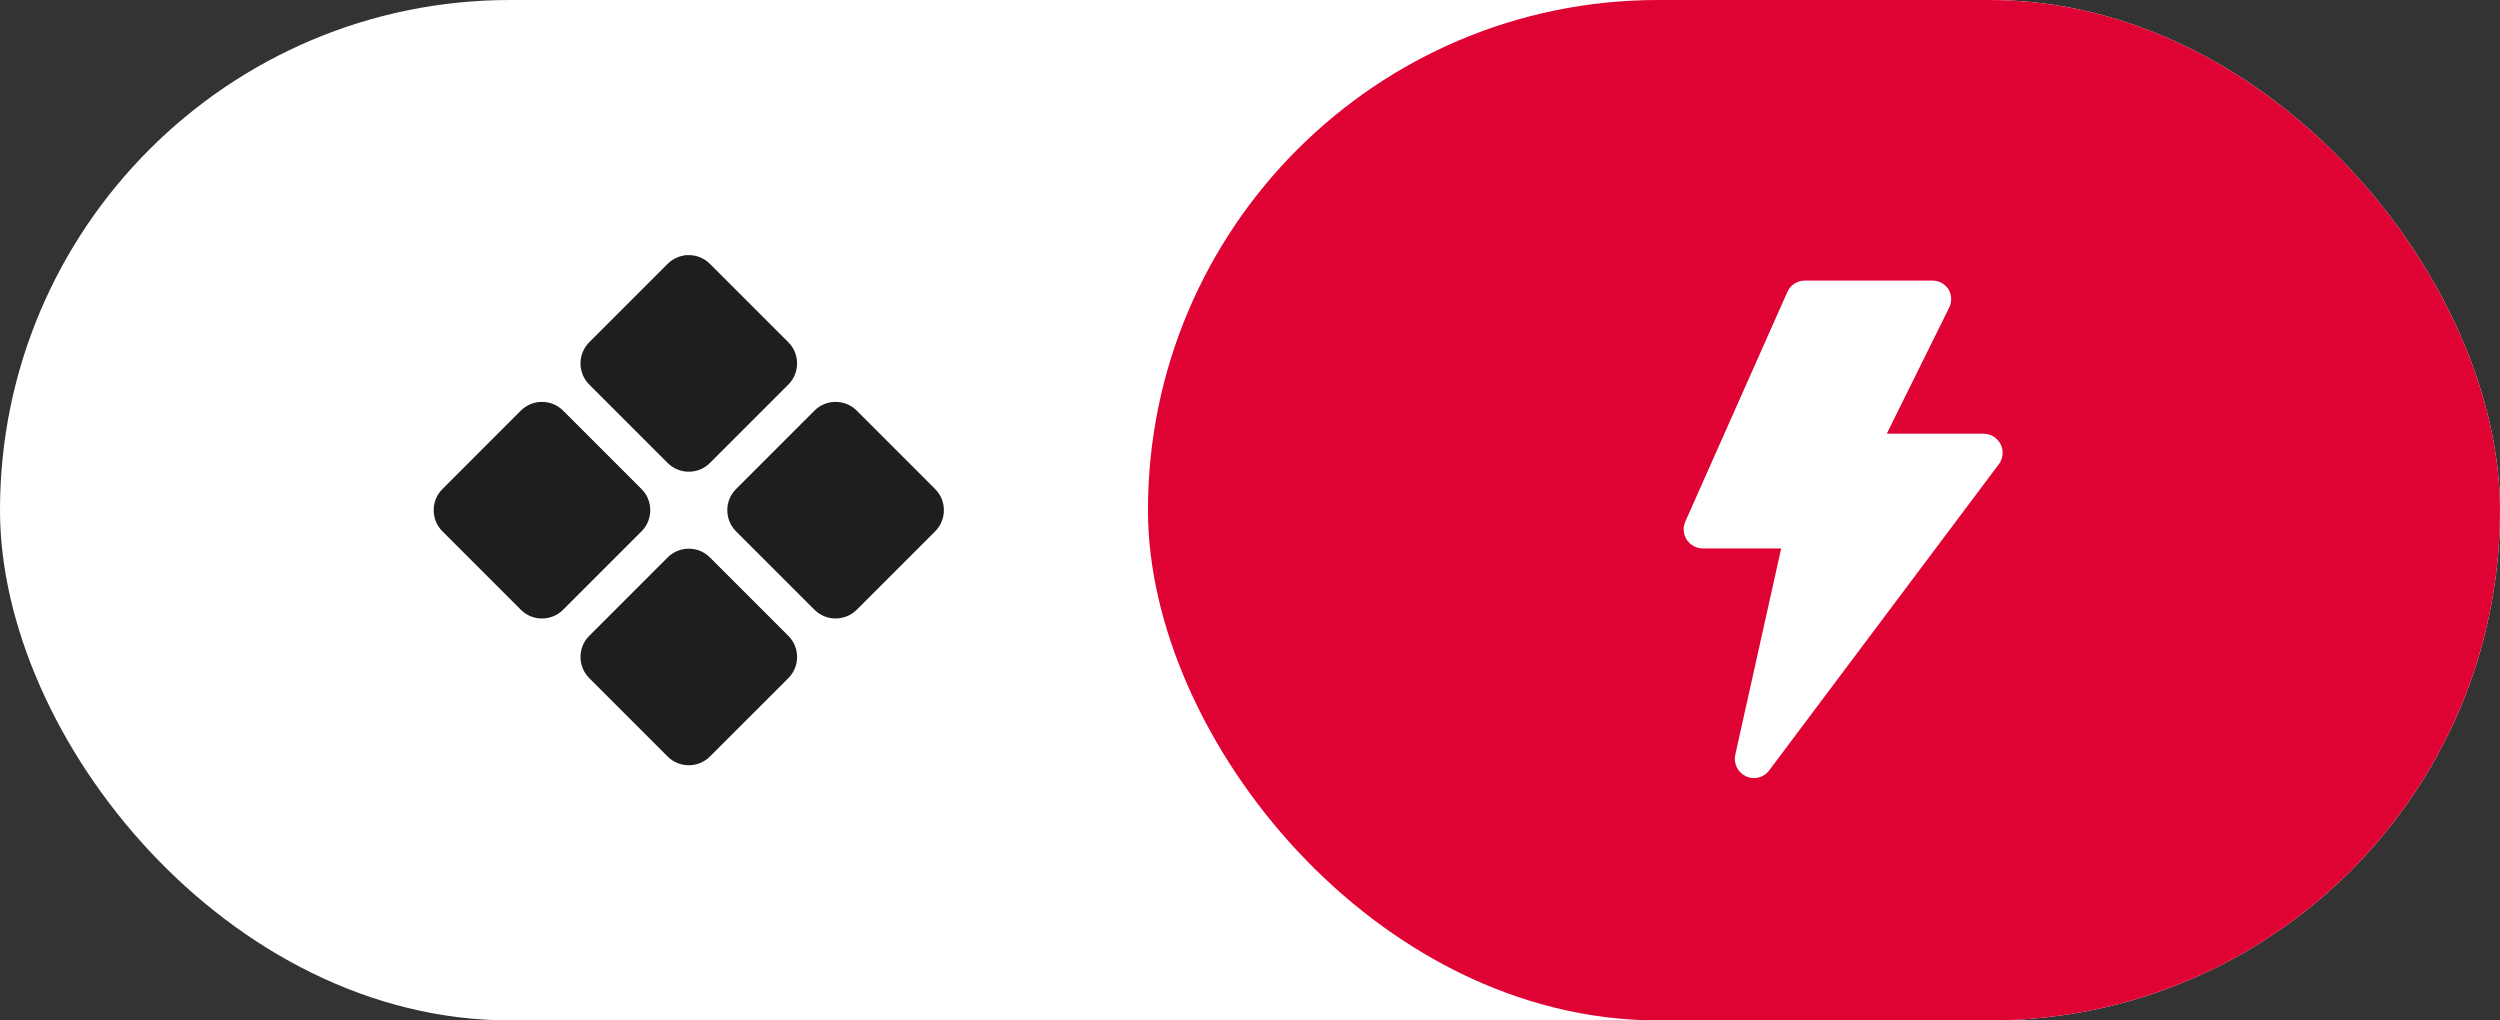
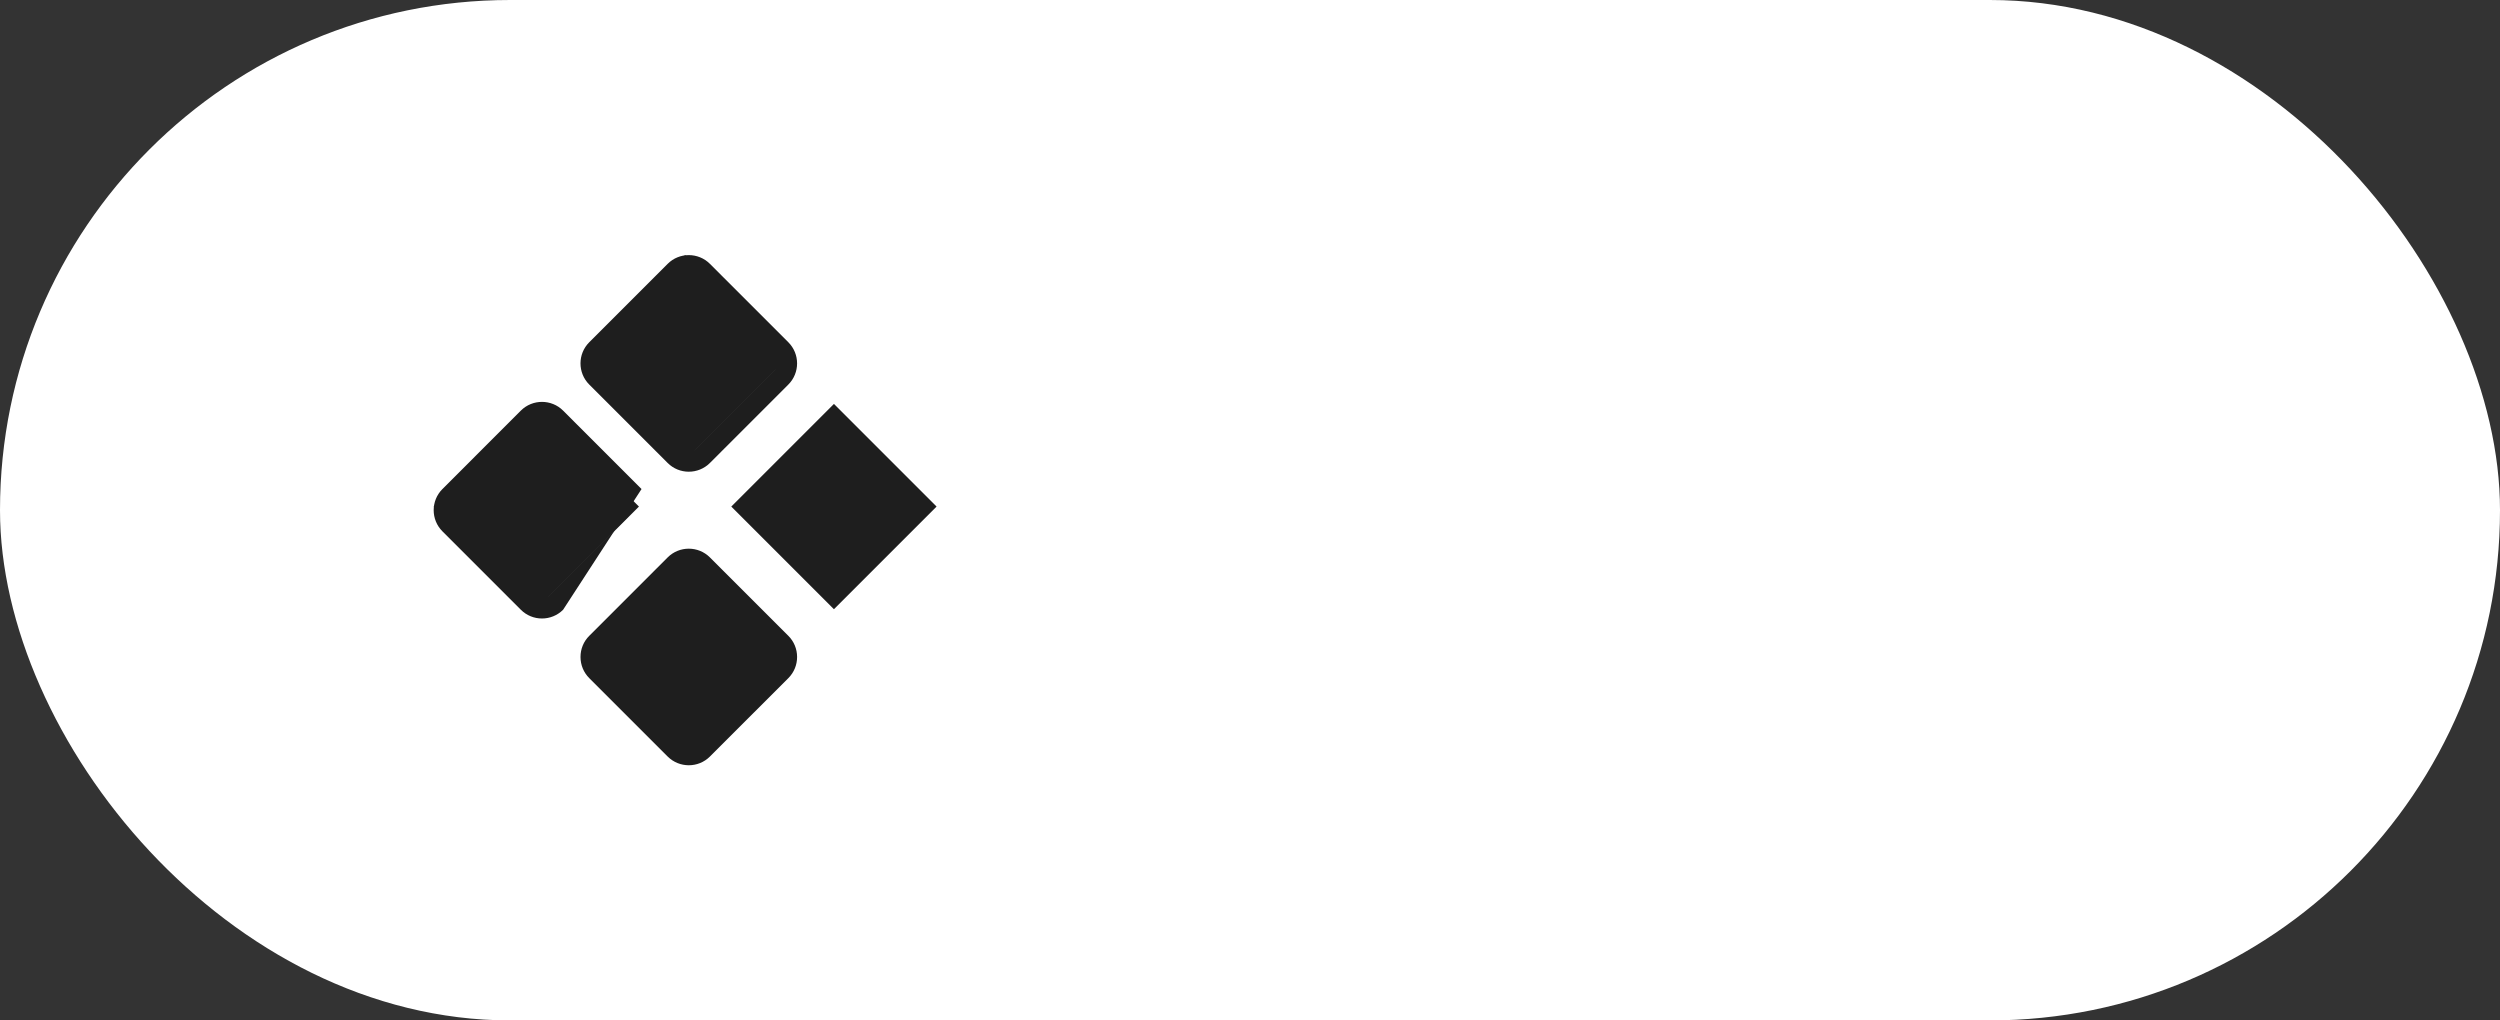
<svg xmlns="http://www.w3.org/2000/svg" width="98" height="40" viewBox="0 0 98 40" fill="none">
  <rect x="0" y="0" width="98" height="40" fill="#333333" stroke="none" />
  <rect width="98" height="40" rx="20" fill="white" />
-   <rect x="45" width="53" height="40" rx="20" fill="#DF0334" />
-   <path d="M78.352 18.2L69.352 30.2C69.282 30.293 69.192 30.369 69.088 30.421C68.984 30.473 68.869 30.5 68.752 30.5C68.645 30.502 68.539 30.478 68.442 30.43C68.287 30.359 68.161 30.237 68.085 30.084C68.008 29.931 67.986 29.757 68.022 29.59L69.822 21.5H66.752C66.628 21.499 66.505 21.467 66.395 21.408C66.286 21.349 66.192 21.264 66.122 21.16C66.054 21.056 66.013 20.937 66.003 20.813C65.992 20.689 66.013 20.564 66.062 20.45L70.062 11.45C70.12 11.315 70.216 11.2 70.339 11.12C70.462 11.04 70.606 10.998 70.752 11H75.752C75.881 10.999 76.008 11.032 76.12 11.095C76.232 11.158 76.326 11.249 76.392 11.36C76.454 11.472 76.486 11.598 76.486 11.725C76.486 11.853 76.454 11.978 76.392 12.09L73.962 17H77.752C77.891 17.001 78.026 17.04 78.144 17.112C78.263 17.184 78.359 17.287 78.422 17.41C78.486 17.535 78.513 17.675 78.5 17.815C78.488 17.955 78.437 18.088 78.352 18.2Z" fill="white" />
  <rect x="26.856" y="10" width="5.69" height="5.69" transform="rotate(45 26.856 10)" fill="#1E1E1E" />
  <rect x="21.023" y="15.834" width="5.69" height="5.69" transform="rotate(45 21.023 15.834)" fill="#1E1E1E" />
  <rect x="26.856" y="21.666" width="5.69" height="5.69" transform="rotate(45 26.856 21.666)" fill="#1E1E1E" />
  <rect x="32.69" y="15.834" width="5.69" height="5.69" transform="rotate(45 32.69 15.834)" fill="#1E1E1E" />
  <path d="M27 18.491C26.7 18.491 26.4 18.377 26.172 18.148L23.098 15.074C22.641 14.617 22.641 13.874 23.098 13.417L26.172 10.343C26.628 9.886 27.372 9.886 27.829 10.343L30.903 13.417C31.36 13.874 31.36 14.617 30.903 15.074L27.829 18.148C27.6 18.377 27.3 18.491 27 18.491ZM27 10.781C26.9 10.781 26.8 10.819 26.724 10.895L23.65 13.969C23.498 14.121 23.498 14.369 23.65 14.522L26.724 17.596C26.876 17.748 27.124 17.748 27.276 17.596L30.351 14.522C30.503 14.369 30.503 14.121 30.351 13.969L27.276 10.895C27.2 10.819 27.1 10.781 27 10.781Z" fill="#1E1E1E" />
-   <path d="M21.245 24.245C20.945 24.245 20.645 24.13 20.417 23.902L17.343 20.828C16.886 20.371 16.886 19.628 17.343 19.171L20.417 16.096C20.874 15.64 21.617 15.64 22.074 16.096L25.148 19.171C25.605 19.628 25.605 20.371 25.148 20.828L22.074 23.902C21.846 24.13 21.545 24.245 21.245 24.245ZM21.245 16.535C21.145 16.535 21.045 16.573 20.969 16.649L17.895 19.723C17.743 19.875 17.743 20.123 17.895 20.276L20.969 23.349C21.121 23.502 21.369 23.502 21.522 23.349L24.596 20.276C24.748 20.123 24.748 19.875 24.596 19.723L21.522 16.649C21.445 16.573 21.345 16.535 21.245 16.535Z" fill="#1E1E1E" />
+   <path d="M21.245 24.245C20.945 24.245 20.645 24.13 20.417 23.902L17.343 20.828C16.886 20.371 16.886 19.628 17.343 19.171L20.417 16.096C20.874 15.64 21.617 15.64 22.074 16.096L25.148 19.171L22.074 23.902C21.846 24.13 21.545 24.245 21.245 24.245ZM21.245 16.535C21.145 16.535 21.045 16.573 20.969 16.649L17.895 19.723C17.743 19.875 17.743 20.123 17.895 20.276L20.969 23.349C21.121 23.502 21.369 23.502 21.522 23.349L24.596 20.276C24.748 20.123 24.748 19.875 24.596 19.723L21.522 16.649C21.445 16.573 21.345 16.535 21.245 16.535Z" fill="#1E1E1E" />
  <path d="M27.001 29.998C26.701 29.998 26.401 29.884 26.172 29.656L23.098 26.582C22.878 26.361 22.756 26.067 22.756 25.753C22.756 25.439 22.877 25.145 23.098 24.925L26.172 21.851C26.629 21.394 27.372 21.394 27.829 21.851L30.904 24.925C31.124 25.145 31.246 25.439 31.246 25.753C31.246 26.067 31.124 26.361 30.904 26.582L27.829 29.656C27.601 29.884 27.301 29.998 27.001 29.998ZM27.001 22.289C26.901 22.289 26.801 22.327 26.725 22.403L23.651 25.477C23.577 25.55 23.537 25.648 23.537 25.753C23.537 25.858 23.577 25.956 23.651 26.029L26.725 29.103C26.877 29.256 27.125 29.256 27.277 29.103L30.351 26.029C30.424 25.956 30.465 25.858 30.465 25.753C30.465 25.648 30.424 25.55 30.351 25.477L27.277 22.403C27.201 22.327 27.101 22.289 27.001 22.289Z" fill="#1E1E1E" />
-   <path d="M32.755 24.244C32.455 24.244 32.155 24.13 31.927 23.902L28.852 20.828C28.396 20.371 28.396 19.628 28.852 19.171L31.927 16.096C32.383 15.64 33.127 15.64 33.584 16.096L36.658 19.171C37.115 19.628 37.115 20.371 36.658 20.828L33.584 23.902C33.355 24.13 33.055 24.244 32.755 24.244ZM32.755 16.535C32.655 16.535 32.555 16.573 32.479 16.649L29.405 19.723C29.253 19.875 29.253 20.123 29.405 20.275L32.479 23.349C32.631 23.502 32.879 23.502 33.031 23.349L36.105 20.275C36.258 20.123 36.258 19.875 36.105 19.723L33.031 16.649C32.955 16.573 32.855 16.535 32.755 16.535Z" fill="#1E1E1E" />
</svg>